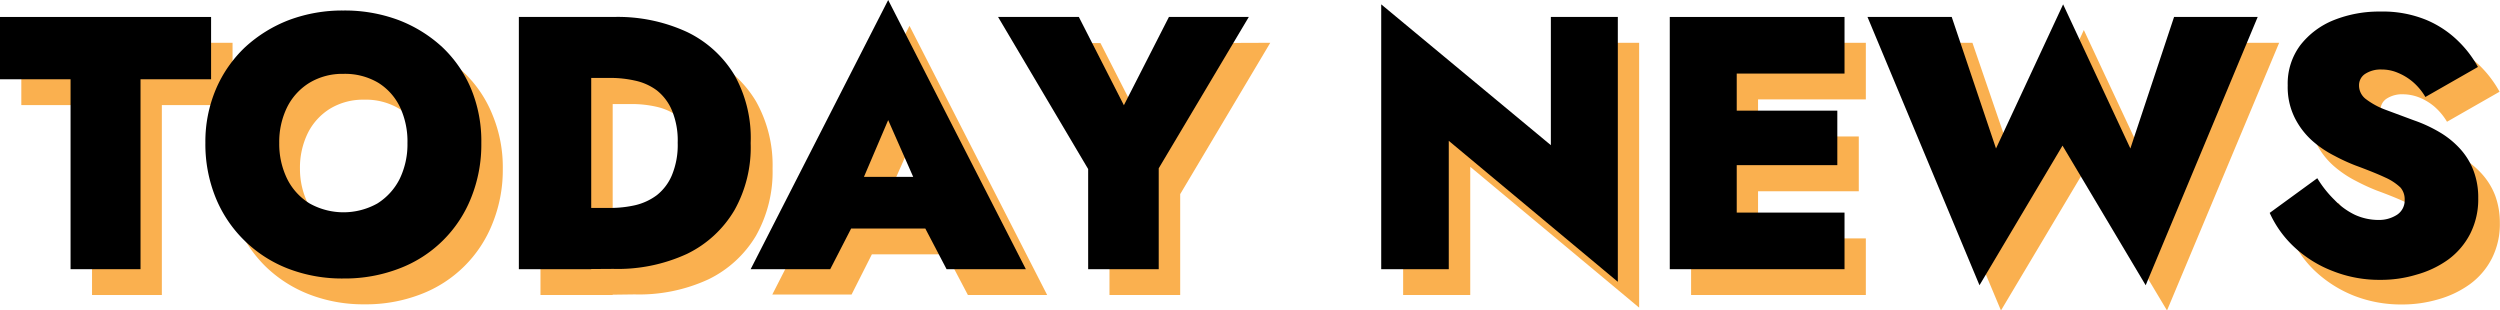
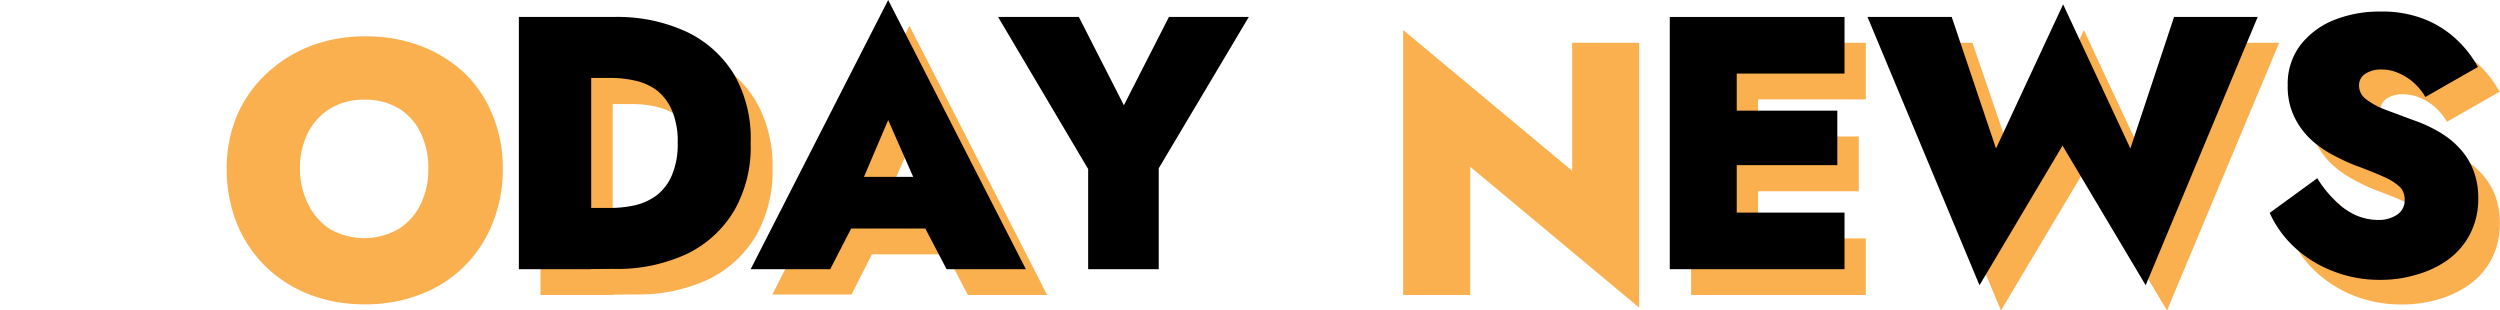
<svg xmlns="http://www.w3.org/2000/svg" viewBox="0 0 166.52 20.68">
  <defs>
    <style>.cls-1{fill:#fab04f;}</style>
  </defs>
  <g id="Layer_2" data-name="Layer 2">
    <g id="Layer_1-2" data-name="Layer 1">
-       <path class="cls-1" d="M1.42,2.85H15.49V7H10.78V19.65H6.13V7H1.42Z" />
      <path class="cls-1" d="M15.81,7.64a8.24,8.24,0,0,1,2-2.79,9,9,0,0,1,2.91-1.8,10.14,10.14,0,0,1,3.61-.63A10.26,10.26,0,0,1,28,3.05a9,9,0,0,1,2.92,1.8A8,8,0,0,1,32.8,7.64a9.11,9.11,0,0,1,.69,3.61,9.49,9.49,0,0,1-.68,3.62A8.3,8.3,0,0,1,28,19.61a10.11,10.11,0,0,1-3.71.66,10,10,0,0,1-3.69-.66,8.65,8.65,0,0,1-2.92-1.87,8.44,8.44,0,0,1-1.91-2.87,9.68,9.68,0,0,1-.67-3.62A8.94,8.94,0,0,1,15.81,7.64Zm4.74,6A4,4,0,0,0,22,15.27a4.62,4.62,0,0,0,4.52,0A4,4,0,0,0,28,13.64a5.25,5.25,0,0,0,.53-2.39,5.37,5.37,0,0,0-.51-2.4,3.8,3.8,0,0,0-1.45-1.62,4.32,4.32,0,0,0-2.32-.59A4.24,4.24,0,0,0,22,7.23a4,4,0,0,0-1.49,1.62,5.24,5.24,0,0,0-.53,2.4A5.25,5.25,0,0,0,20.55,13.64Z" />
      <path class="cls-1" d="M40.81,2.85v16.8H36V2.85Zm-1.66,16.8V15.57h2.93a7.43,7.43,0,0,0,1.64-.18,3.89,3.89,0,0,0,1.45-.65,3.27,3.27,0,0,0,1-1.32,5.23,5.23,0,0,0,.39-2.17,5.23,5.23,0,0,0-.39-2.17,3.27,3.27,0,0,0-1-1.32,3.89,3.89,0,0,0-1.45-.65,7.43,7.43,0,0,0-1.64-.18H39.15V2.85h3.12a11,11,0,0,1,4.91,1,7.47,7.47,0,0,1,3.17,2.89,8.67,8.67,0,0,1,1.11,4.49,8.68,8.68,0,0,1-1.11,4.48,7.49,7.49,0,0,1-3.17,2.9,11,11,0,0,1-4.91,1Z" />
      <path class="cls-1" d="M58.37,14.78l.29,1-1.94,3.84H51.44L60.58,1.72l9.17,17.93H64.47L62.55,16l.26-1.2-2.23-5Zm-2-1.27H65l.12,3.43H56.19Z" />
-       <path class="cls-1" d="M84.61,2.85l-6,10.08v6.72H73.9V13l-6-10.13H73.3l3,5.88,3-5.88Z" />
      <path class="cls-1" d="M109.18,2.85V20.49L97.93,11.11v8.54H93.46V2l11.26,9.38V2.85Z" />
      <path class="cls-1" d="M117.1,2.85v16.8h-4.46V2.85Zm-1.29,0h8.47V6.62h-8.47Zm0,6.24h8v3.65h-8Zm0,6.79h8.47v3.77h-8.47Z" />
      <path class="cls-1" d="M146.24,2.85h5.57l-7.47,17.83-5.54-9.26-5.52,9.26L125.81,2.85h5.57l3,8.76L138.8,2l4.49,9.6Z" />
      <path class="cls-1" d="M156.92,15a4.4,4.4,0,0,0,1.37,1,3.55,3.55,0,0,0,1.53.34,2.19,2.19,0,0,0,1.27-.35,1.26,1.26,0,0,0,.22-1.82,3.07,3.07,0,0,0-1-.66c-.47-.23-1.13-.5-2-.82a13.39,13.39,0,0,1-1.39-.64,7.26,7.26,0,0,1-1.48-1,5,5,0,0,1-1.17-1.53,4.71,4.71,0,0,1-.47-2.16,4.27,4.27,0,0,1,.84-2.68A5.33,5.33,0,0,1,156.89,3a8.11,8.11,0,0,1,3.1-.57,7.76,7.76,0,0,1,3.07.56A6.83,6.83,0,0,1,165.2,4.4a7.39,7.39,0,0,1,1.29,1.71l-3.5,2a4.13,4.13,0,0,0-.83-1,3.68,3.68,0,0,0-1-.61,3,3,0,0,0-1.09-.22,1.89,1.89,0,0,0-1.1.29.9.9,0,0,0-.41.77,1.12,1.12,0,0,0,.47.92,5.16,5.16,0,0,0,1.3.7c.55.22,1.18.45,1.91.71a9.61,9.61,0,0,1,1.71.8,5.9,5.9,0,0,1,1.36,1.11,4.57,4.57,0,0,1,.89,1.45,5.22,5.22,0,0,1,.31,1.82,5.06,5.06,0,0,1-.54,2.38,4.86,4.86,0,0,1-1.47,1.71,6.66,6.66,0,0,1-2.1,1,8.44,8.44,0,0,1-2.4.34,8.59,8.59,0,0,1-3.2-.58,8.19,8.19,0,0,1-2.56-1.61,7.07,7.07,0,0,1-1.63-2.27l3.17-2.3A6.91,6.91,0,0,0,156.92,15Z" />
-       <path d="M0,1.13H14.06V5.28H9.36V17.93H4.7V5.28H0Z" />
-       <path d="M14.39,5.92a8.36,8.36,0,0,1,1.95-2.79,9.18,9.18,0,0,1,2.92-1.8A10.14,10.14,0,0,1,22.87.7a10.26,10.26,0,0,1,3.66.63,9.07,9.07,0,0,1,2.92,1.8,8.17,8.17,0,0,1,1.93,2.79,9.11,9.11,0,0,1,.68,3.61,9.48,9.48,0,0,1-.67,3.62,8.3,8.3,0,0,1-4.81,4.74,10.11,10.11,0,0,1-3.71.66,10,10,0,0,1-3.69-.66A8.55,8.55,0,0,1,16.26,16a8.44,8.44,0,0,1-1.91-2.87,9.48,9.48,0,0,1-.67-3.62A8.94,8.94,0,0,1,14.39,5.92Zm4.74,6a4,4,0,0,0,1.49,1.63,4.62,4.62,0,0,0,4.52,0,4.1,4.1,0,0,0,1.48-1.63,5.28,5.28,0,0,0,.52-2.39,5.36,5.36,0,0,0-.5-2.4,3.86,3.86,0,0,0-1.45-1.62,4.34,4.34,0,0,0-2.32-.59,4.24,4.24,0,0,0-2.25.59,4,4,0,0,0-1.49,1.62,5.24,5.24,0,0,0-.53,2.4A5.28,5.28,0,0,0,19.13,11.92Z" />
      <path d="M39.38,1.13v16.8H34.56V1.13Zm-1.65,16.8V13.85h2.93a7.49,7.49,0,0,0,1.64-.18A3.89,3.89,0,0,0,43.75,13a3.35,3.35,0,0,0,1-1.32,5.23,5.23,0,0,0,.39-2.17,5.2,5.2,0,0,0-.39-2.17,3.35,3.35,0,0,0-1-1.32,3.74,3.74,0,0,0-1.45-.65,7.49,7.49,0,0,0-1.64-.18H37.73V1.13h3.12a11,11,0,0,1,4.91,1A7.44,7.44,0,0,1,48.92,5,8.55,8.55,0,0,1,50,9.53,8.53,8.53,0,0,1,48.92,14a7.42,7.42,0,0,1-3.16,2.91,11,11,0,0,1-4.91,1Z" />
      <path d="M57,13.06l.29,1L55.3,17.93H50L59.16,0l9.17,17.93H63.05l-1.92-3.67.26-1.2L59.16,8Zm-2-1.28h8.62l.12,3.44H54.77Z" />
      <path d="M83.18,1.13l-6,10.08v6.72H72.48V11.26l-6-10.13h5.38l3,5.88,3-5.88Z" />
-       <path d="M107.76,1.13V18.77L96.5,9.38v8.55H92V.29L103.3,9.67V1.13Z" />
      <path d="M115.68,1.13v16.8h-4.46V1.13Zm-1.3,0h8.48V4.9h-8.48Zm0,6.24h8V11h-8Zm0,6.79h8.48v3.77h-8.48Z" />
-       <path d="M144.81,1.13h5.57L142.92,19,137.38,9.7,131.85,19,124.39,1.13H130l2.95,8.76,4.47-9.6,4.48,9.6Z" />
+       <path d="M144.81,1.13h5.57L142.92,19,137.38,9.7,131.85,19,124.39,1.13H130l2.95,8.76,4.47-9.6,4.48,9.6" />
      <path d="M155.49,13.31a4.65,4.65,0,0,0,1.37,1,3.79,3.79,0,0,0,1.54.34,2.21,2.21,0,0,0,1.27-.35,1.14,1.14,0,0,0,.5-1,1.19,1.19,0,0,0-.28-.81,3.57,3.57,0,0,0-1-.66q-.7-.33-2-.81a12.5,12.5,0,0,1-1.39-.64,7,7,0,0,1-1.48-1,5.14,5.14,0,0,1-1.17-1.53,4.59,4.59,0,0,1-.47-2.16,4.27,4.27,0,0,1,.84-2.68,5.33,5.33,0,0,1,2.23-1.67,8.11,8.11,0,0,1,3.1-.57,7.62,7.62,0,0,1,3.07.56,6.78,6.78,0,0,1,2.13,1.42,7.24,7.24,0,0,1,1.3,1.71l-3.5,2a4,4,0,0,0-.83-1,3.73,3.73,0,0,0-1-.61,2.71,2.71,0,0,0-1.08-.22,1.89,1.89,0,0,0-1.1.29.9.9,0,0,0-.41.77,1.14,1.14,0,0,0,.47.92,5.07,5.07,0,0,0,1.29.7l1.91.71a9.39,9.39,0,0,1,1.72.8,5.85,5.85,0,0,1,1.35,1.1,4.55,4.55,0,0,1,.89,1.46,5,5,0,0,1,.31,1.82,5.06,5.06,0,0,1-.54,2.38,4.92,4.92,0,0,1-1.46,1.71,6.64,6.64,0,0,1-2.1,1,8.11,8.11,0,0,1-2.4.35,8.4,8.4,0,0,1-3.2-.59,7.88,7.88,0,0,1-2.56-1.6,7.07,7.07,0,0,1-1.63-2.27l3.17-2.31A7.29,7.29,0,0,0,155.49,13.31Z" />
    </g>
  </g>
</svg>